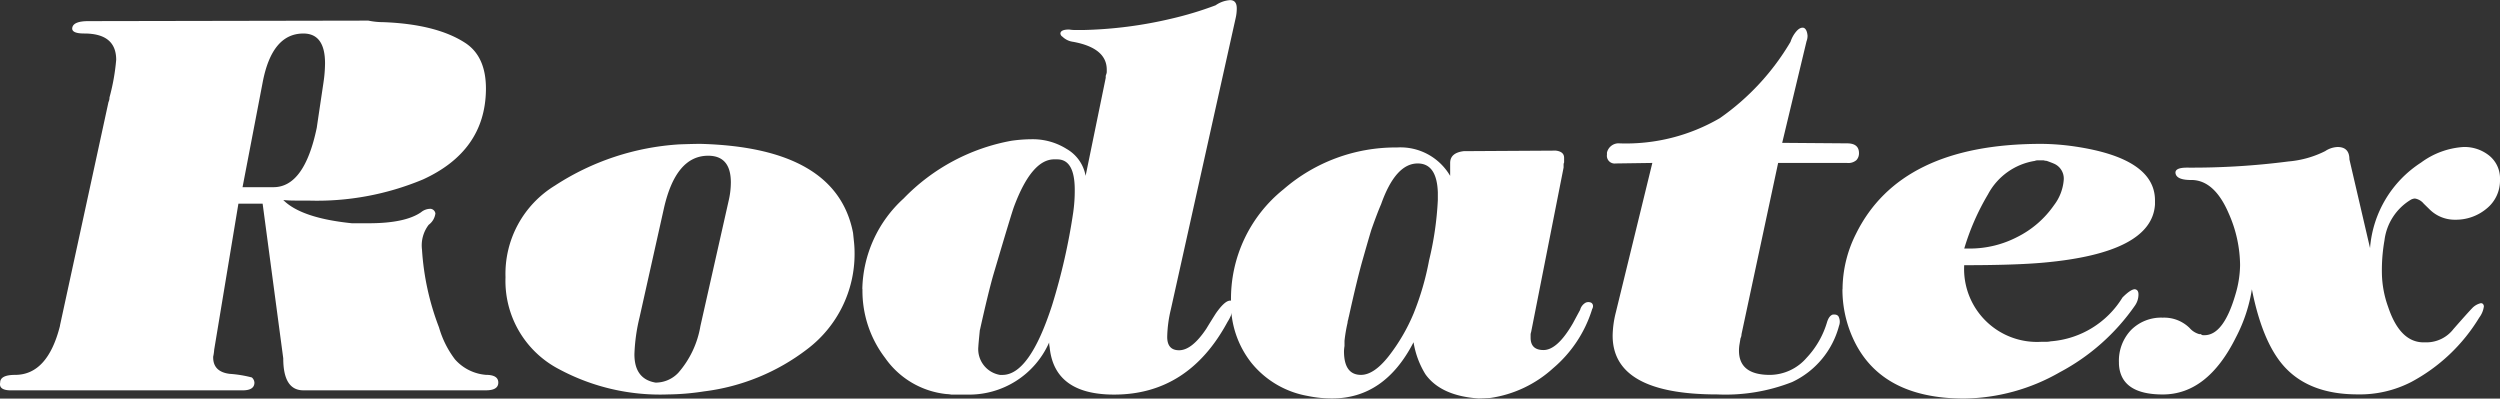
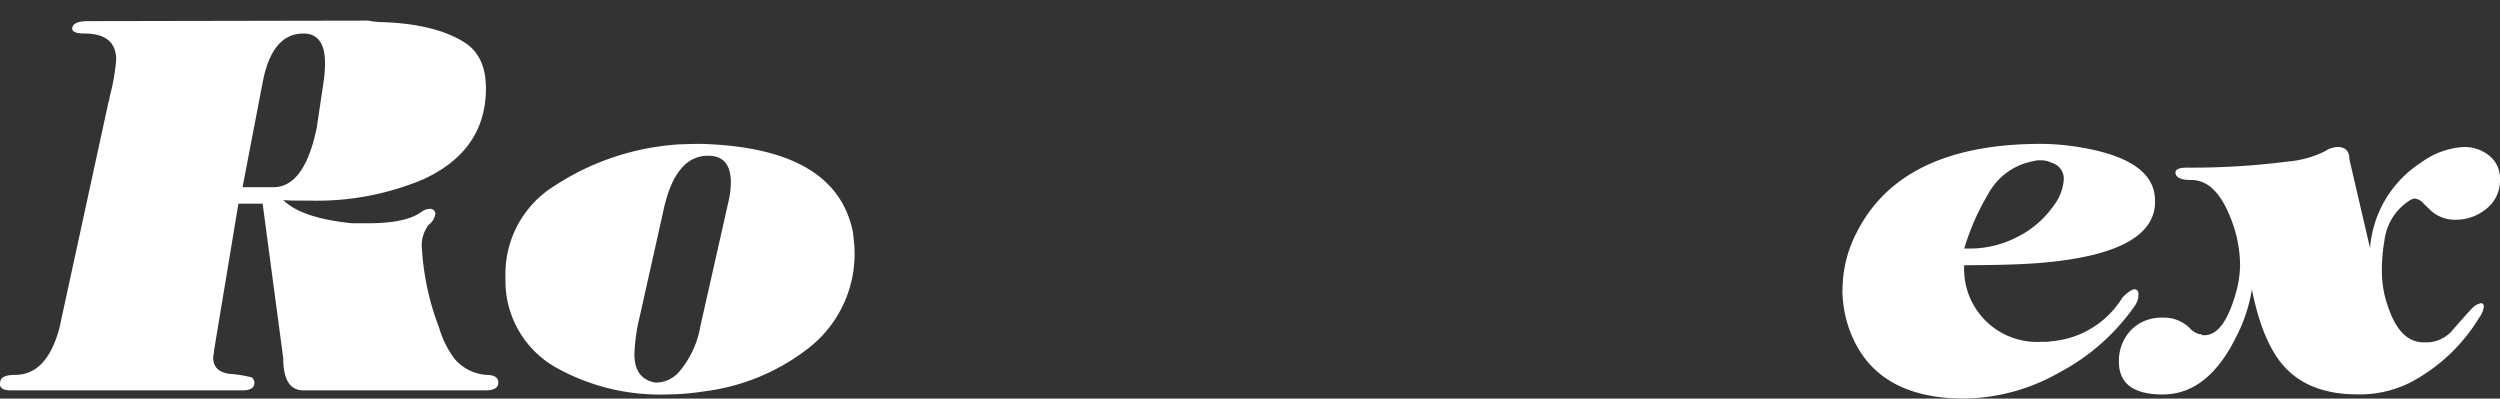
<svg xmlns="http://www.w3.org/2000/svg" width="246.423" height="39.289" viewBox="0 0 246.423 39.289">
  <rect x="0" y="0" width="246.423" height="39.289" fill="#333333" stroke="none" />
  <g id="Group_28" data-name="Group 28" transform="translate(-82.586 -301.657)">
    <path id="Path_1" data-name="Path 1" d="M88.5,334.843l4.778-22.008a1.017,1.017,0,0,0,.1-.458,20.662,20.662,0,0,0,.661-3.71q0-2.593-3.151-2.593-1.322,0-1.169-.61t1.576-.61l27.6-.05a7.161,7.161,0,0,0,1.474.152q5.286.2,8.132,2.084,2.033,1.372,1.983,4.625-.1,6-6.2,8.793a27.084,27.084,0,0,1-11.334,2.084h-1.271q-.609,0-1.169-.052,1.779,1.781,6.76,2.288h1.677q3.556,0,5.133-1.079a1.451,1.451,0,0,1,.966-.344.538.538,0,0,1,.457.458,1.658,1.658,0,0,1-.661,1.118,3.336,3.336,0,0,0-.661,2.439,25.809,25.809,0,0,0,1.678,7.675,9.539,9.539,0,0,0,1.575,3.151,4.56,4.56,0,0,0,3.05,1.525q1.219,0,1.219.762t-1.219.763H112.489q-1.983,0-1.983-3.151l-2.033-15.248h-2.388L103.7,337.232a5.114,5.114,0,0,1-.077.585.551.551,0,0,0-.025.178q0,1.424,1.626,1.627a11.766,11.766,0,0,1,2.186.356.735.735,0,0,1,.254.508q0,.762-1.169.763H83.67q-1.221,0-1.068-.763,0-.761,1.474-.762,3.2,0,4.422-4.829Zm17.993-13.621h3.049q3.05,0,4.27-5.876.049-.355.661-4.457a13.452,13.452,0,0,0,.152-1.874q0-2.937-2.135-2.939-3.1,0-4.016,4.829Z" transform="translate(0 -1.115)" fill="#fff" />
    <path id="Path_2" data-name="Path 2" d="M159.733,336.75a10.189,10.189,0,0,1,4.879-9.029,25.255,25.255,0,0,1,12.25-4.058q1.372-.049,2.084-.05,13.419.355,15.045,8.775l.1.964c.033.338.05.676.05,1.015a11.756,11.756,0,0,1-4.675,9.485,20.919,20.919,0,0,1-10.166,4.159,24.514,24.514,0,0,1-3.558.3,21.048,21.048,0,0,1-10.724-2.485,9.8,9.8,0,0,1-5.286-9.028Zm13.215,3.955a17.719,17.719,0,0,0-.508,3.651q0,2.436,2.084,2.789a3.074,3.074,0,0,0,2.237-.963,9.338,9.338,0,0,0,2.185-4.615l2.8-12.424a7.977,7.977,0,0,0,.2-1.725q0-2.636-2.236-2.636-3.2,0-4.371,5.223Z" transform="translate(-27.32 -7.775)" fill="#fff" />
-     <path id="Path_3" data-name="Path 3" d="M214.189,330.12a12.383,12.383,0,0,1,4.066-8.894,19.681,19.681,0,0,1,10.623-5.693,14.653,14.653,0,0,1,2.084-.152,6.276,6.276,0,0,1,3.38.966,3.833,3.833,0,0,1,1.856,2.643l1.982-9.657v-.2l.076-.229a.548.548,0,0,0,.026-.178v-.2q0-2.135-3.3-2.745a1.852,1.852,0,0,1-1.068-.508.408.408,0,0,1-.2-.3q0-.406.864-.406a4.065,4.065,0,0,0,.661.05h.66a41.588,41.588,0,0,0,8.743-1.118,34.072,34.072,0,0,0,4.371-1.321,2.8,2.8,0,0,1,1.423-.508c.44,0,.661.272.661.813a4.173,4.173,0,0,1-.1.915l-6.4,28.768a12.514,12.514,0,0,0-.356,2.694q0,1.322,1.169,1.321,1.27,0,2.694-2.135.305-.508.915-1.475.812-1.168,1.321-1.27c.3-.067.457.085.457.457a4.054,4.054,0,0,1-.61,1.627q-3.863,7.166-11.181,7.166-5.9,0-6.353-4.676a2.329,2.329,0,0,1-.051-.458,8.621,8.621,0,0,1-8.132,5.133h-1.525a3.086,3.086,0,0,0-.457-.05,8.422,8.422,0,0,1-6.049-3.558,10.88,10.88,0,0,1-2.237-6.76Zm11.589,4.015q-.152,1.525-.152,1.677a2.574,2.574,0,0,0,2.135,2.8h.2q2.693.051,4.93-6.862a60.635,60.635,0,0,0,2.084-9.149,15.164,15.164,0,0,0,.152-2.236q0-3-1.727-3h-.2q-2.286-.1-4.066,4.676-.256.712-1.626,5.337l-.407,1.373q-.509,1.779-1.321,5.438Z" transform="translate(-46.604 0)" fill="#fff" />
-     <path id="Path_4" data-name="Path 4" d="M270.456,339.31a13.82,13.82,0,0,1,5.184-11.03,16.847,16.847,0,0,1,11.182-4.117,5.669,5.669,0,0,1,5.235,2.8v-1.271q0-1.015,1.372-1.169h.61l8.437-.05c.541.069.813.3.813.712v.457a.449.449,0,0,0-.051.2v.3l-3.2,16.213a.812.812,0,0,0-.051.255v.3q0,1.22,1.271,1.22,1.372,0,2.9-2.643.354-.661.711-1.321a1.131,1.131,0,0,1,.559-.712.666.666,0,0,1,.508,0,.366.366,0,0,1,.2.356v.1a.045.045,0,0,1-.051.051v.1a.147.147,0,0,0-.051.1,12.44,12.44,0,0,1-3.837,5.768,11.665,11.665,0,0,1-6.175,2.923q-.814.049-1.17.05-3.711-.255-5.235-2.388a8.638,8.638,0,0,1-1.169-3.152q-2.847,5.541-8.031,5.54a11.99,11.99,0,0,1-2.439-.254,9.186,9.186,0,0,1-5.489-3.227,9.359,9.359,0,0,1-2.033-6.074Zm11.588,1.575a1.1,1.1,0,0,1-.051.28,1.1,1.1,0,0,0-.05.28,14.865,14.865,0,0,0-.3,1.779v.508a4.075,4.075,0,0,0-.051.508q0,2.339,1.677,2.338,1.27,0,2.719-1.83a18.3,18.3,0,0,0,2.465-4.219,27.287,27.287,0,0,0,1.525-5.235,31.543,31.543,0,0,0,.864-5.947v-.762q-.1-2.845-1.983-2.846-2.186,0-3.608,4.015-.357.814-.915,2.389-.1.255-.864,2.948-.56,1.933-1.423,5.845Z" transform="translate(-66.53 -7.97)" fill="#fff" />
-     <path id="Path_5" data-name="Path 5" d="M332.3,319.212l-3.609.051a.763.763,0,0,1-.864-.864v-.2a1.179,1.179,0,0,1,1.271-.915,18.369,18.369,0,0,0,9.861-2.49,24.054,24.054,0,0,0,6.963-7.522,2.973,2.973,0,0,1,.584-1.042q.382-.431.737-.33.3.152.356.762a1.494,1.494,0,0,1-.1.559L345.1,317.231l6.4.05q1.168,0,1.17.966a.983.983,0,0,1-.254.687,1.206,1.206,0,0,1-.915.279H344.7l-3.609,16.875a.9.9,0,0,1-.1.407l-.1.61a3.666,3.666,0,0,0-.05.61q0,2.39,3.049,2.389a4.83,4.83,0,0,0,3.609-1.677,8.753,8.753,0,0,0,2.033-3.557c.135-.407.322-.643.559-.712q.507-.05.61.3a1.114,1.114,0,0,1,0,.813,8.512,8.512,0,0,1-4.625,5.54,18,18,0,0,1-7.37,1.219q-10.318,0-10.318-5.794a9.769,9.769,0,0,1,.3-2.236Z" transform="translate(-86.845 -1.494)" fill="#fff" />
    <path id="Path_6" data-name="Path 6" d="M363.786,337.918a12.2,12.2,0,0,1,1.321-5.429q4.371-8.876,18.247-8.876a23.7,23.7,0,0,1,3.3.253q7.929,1.166,7.929,5.323v.4q-.306,4.767-10.979,5.73-2.8.253-7.828.253a7.186,7.186,0,0,0,7.573,7.553h.508a2.341,2.341,0,0,0,.457-.051,9.087,9.087,0,0,0,7.065-4.32q.812-.813,1.219-.813c.236.034.356.2.356.508a1.913,1.913,0,0,1-.356,1.118,20.993,20.993,0,0,1-7.4,6.557,19.373,19.373,0,0,1-9.428,2.592q-8.539,0-11.131-6.341a11.622,11.622,0,0,1-.864-4.413Zm12.148-3.987h.407a10.139,10.139,0,0,0,4.676-1.144,9.654,9.654,0,0,0,3.608-3.125,4.7,4.7,0,0,0,.966-2.542,1.6,1.6,0,0,0-1.016-1.576c-.069-.033-.289-.118-.661-.254a1.363,1.363,0,0,1-.3-.051H383a.565.565,0,0,0-.254.051,6.362,6.362,0,0,0-4.625,3.3,23.588,23.588,0,0,0-2.339,5.337Z" transform="translate(-99.581 -7.775)" fill="#fff" />
    <path id="Path_7" data-name="Path 7" d="M419.08,338.062a15.405,15.405,0,0,1-1.576,4.778q-2.8,5.641-7.218,5.641-4.168,0-4.32-3v-.152a4.385,4.385,0,0,1,1.194-3.2,4.18,4.18,0,0,1,3.126-1.219,3.577,3.577,0,0,1,2.643,1.017,1.958,1.958,0,0,0,.966.61h.153a.368.368,0,0,0,.1.077.351.351,0,0,0,.152.025h.1q1.88,0,3.05-4.015a10.457,10.457,0,0,0,.457-2.9,12.784,12.784,0,0,0-1.118-5.082q-1.372-3.2-3.557-3.3h-.153q-1.373,0-1.525-.61t1.119-.61a73.909,73.909,0,0,0,10.012-.61,9.886,9.886,0,0,0,3.609-1.017,2.369,2.369,0,0,1,1.221-.406q1.168,0,1.169,1.22l2.033,8.742a11.033,11.033,0,0,1,5.032-8.429,7.873,7.873,0,0,1,4.168-1.533,3.886,3.886,0,0,1,2.567.864,2.88,2.88,0,0,1,1.042,2.338,3.544,3.544,0,0,1-1.322,2.872,4.713,4.713,0,0,1-3.1,1.093,3.511,3.511,0,0,1-2.542-1.042l-.559-.546a1.4,1.4,0,0,0-.864-.5.909.909,0,0,0-.457.152,5.446,5.446,0,0,0-2.542,3.965,17,17,0,0,0-.254,3.253,10.218,10.218,0,0,0,.61,3.3q1.168,3.508,3.507,3.507h.3a3.366,3.366,0,0,0,2.643-1.321q1.83-2.083,1.982-2.186a1.733,1.733,0,0,1,.712-.355q.254,0,.3.3a2.331,2.331,0,0,1-.457,1.118,17.441,17.441,0,0,1-6.709,6.353,11.068,11.068,0,0,1-5.286,1.219q-4.828,0-7.319-2.846-2.084-2.389-3.1-7.523Z" transform="translate(-114.518 -7.942)" fill="#fff" />
  </g>
</svg>